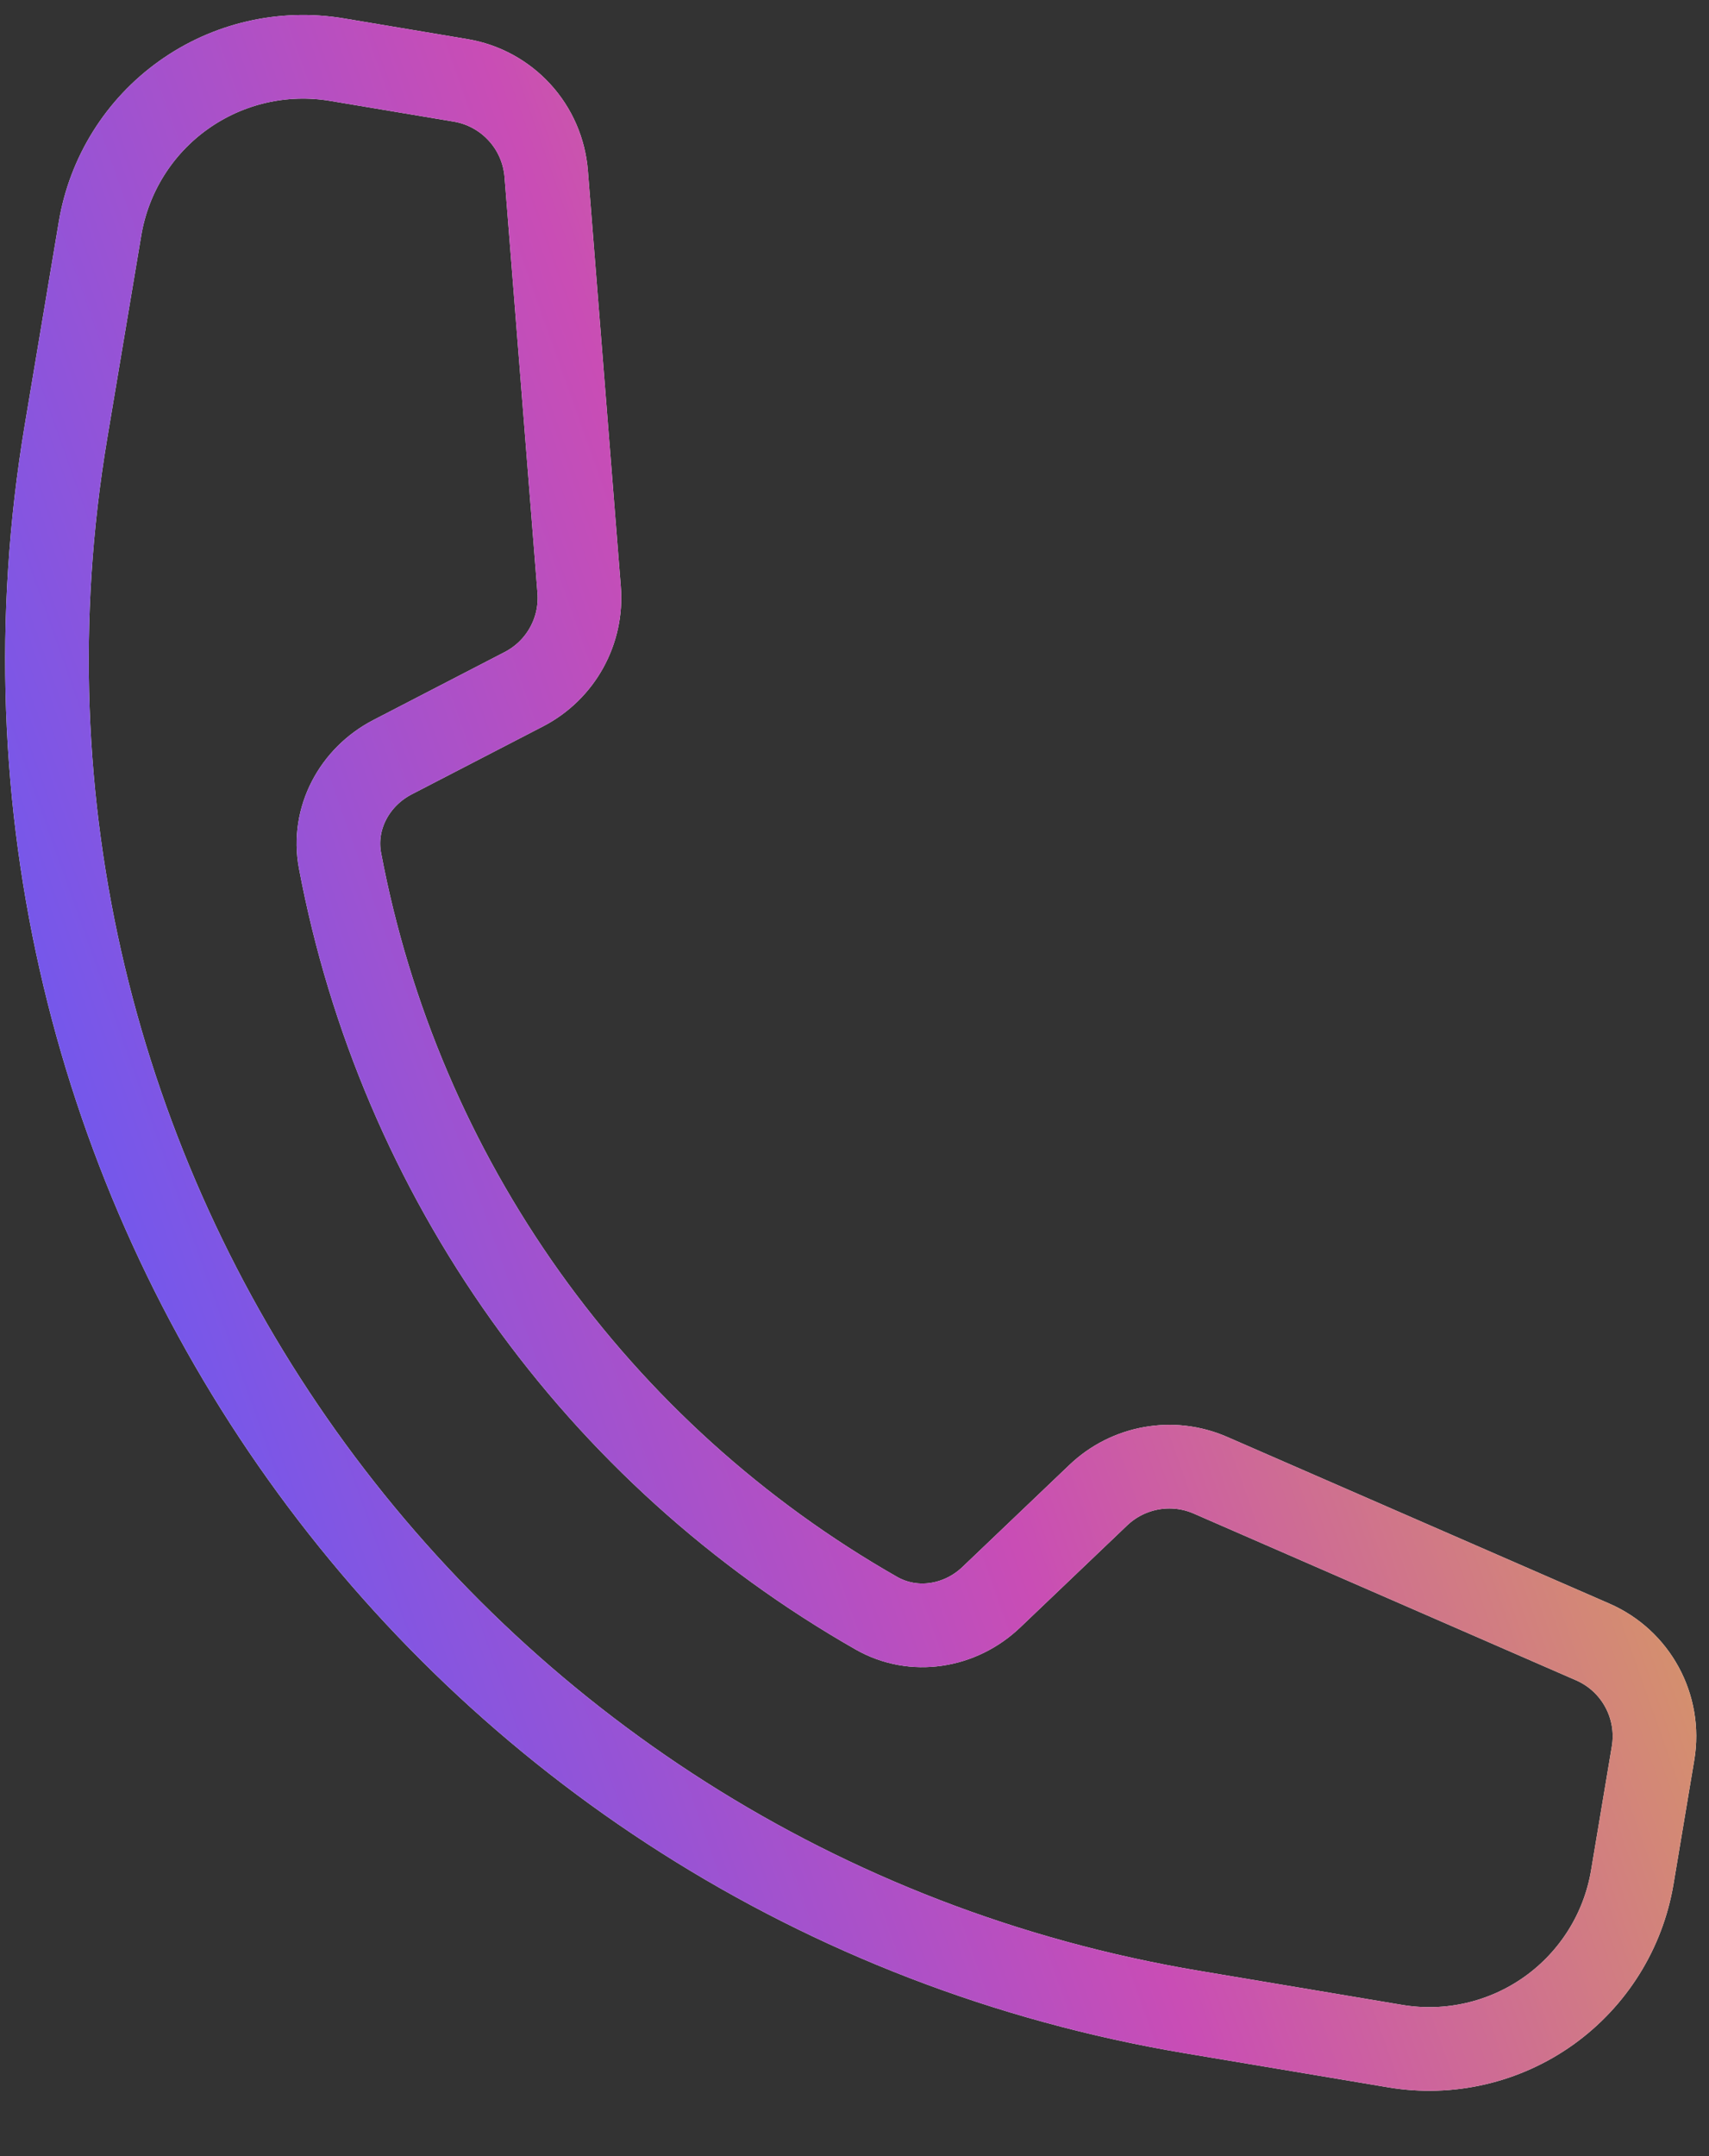
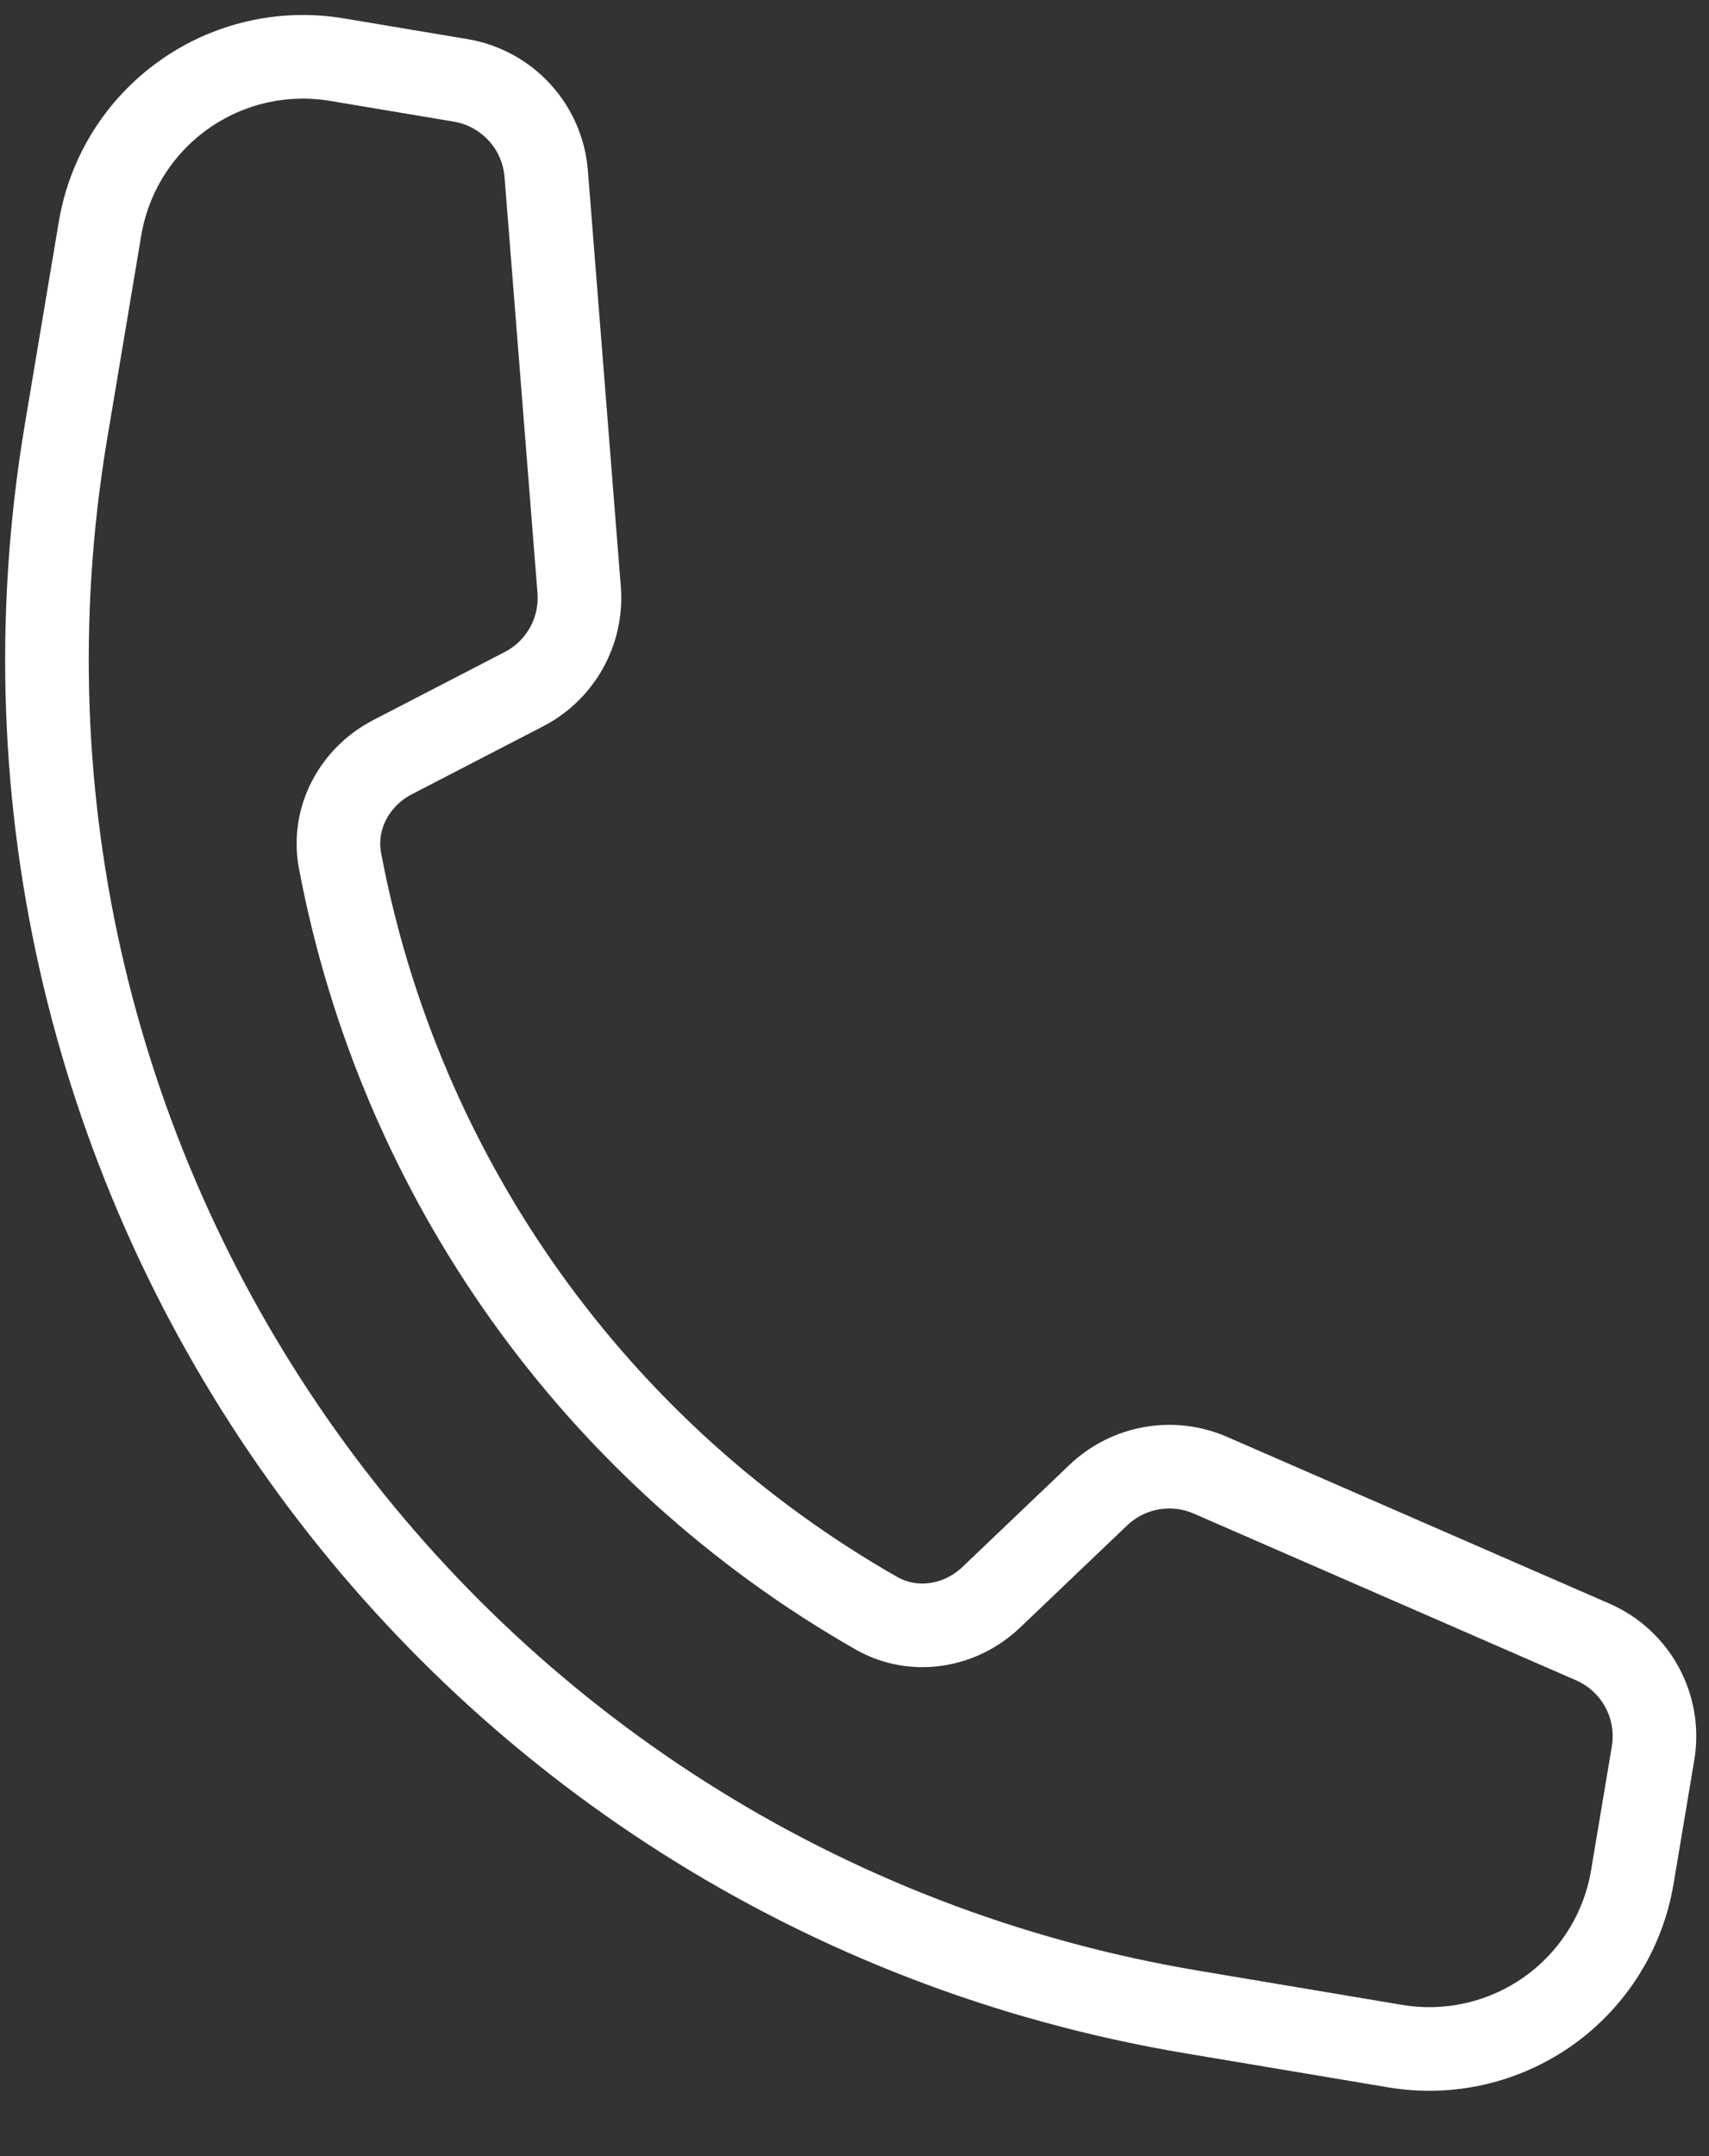
<svg xmlns="http://www.w3.org/2000/svg" width="23" height="29" viewBox="0 0 23 29" fill="none">
  <rect x="0" y="0" width="23" height="29" fill="#333333" stroke="none" />
  <g style="mix-blend-mode:difference">
    <path d="M0.888 5.807C-0.795 15.863 5.993 25.38 16.049 27.063L18.78 27.521C19.504 27.642 20.247 27.47 20.845 27.044C21.443 26.617 21.847 25.971 21.968 25.247L22.247 23.581C22.352 22.955 22.017 22.337 21.434 22.084L16.29 19.842C15.778 19.619 15.184 19.726 14.781 20.11L13.341 21.483C12.923 21.882 12.298 21.984 11.795 21.698C9.93 20.635 8.319 19.179 7.072 17.431C5.826 15.683 4.974 13.685 4.576 11.576C4.469 11.008 4.769 10.45 5.283 10.184L7.05 9.27C7.546 9.014 7.839 8.486 7.794 7.93L7.351 2.337C7.326 2.029 7.2 1.738 6.991 1.511C6.782 1.283 6.504 1.132 6.199 1.081L4.534 0.802C3.81 0.681 3.067 0.852 2.469 1.279C1.871 1.705 1.467 2.352 1.346 3.076L0.888 5.807Z" stroke="white" stroke-width="1.125" stroke-linecap="round" stroke-linejoin="round" />
-     <path d="M0.888 5.807C-0.795 15.863 5.993 25.38 16.049 27.063L18.78 27.521C19.504 27.642 20.247 27.47 20.845 27.044C21.443 26.617 21.847 25.971 21.968 25.247L22.247 23.581C22.352 22.955 22.017 22.337 21.434 22.084L16.29 19.842C15.778 19.619 15.184 19.726 14.781 20.11L13.341 21.483C12.923 21.882 12.298 21.984 11.795 21.698C9.93 20.635 8.319 19.179 7.072 17.431C5.826 15.683 4.974 13.685 4.576 11.576C4.469 11.008 4.769 10.45 5.283 10.184L7.05 9.27C7.546 9.014 7.839 8.486 7.794 7.93L7.351 2.337C7.326 2.029 7.2 1.738 6.991 1.511C6.782 1.283 6.504 1.132 6.199 1.081L4.534 0.802C3.81 0.681 3.067 0.852 2.469 1.279C1.871 1.705 1.467 2.352 1.346 3.076L0.888 5.807Z" stroke="url(#paint0_linear_12772_6030)" stroke-width="1.125" stroke-linecap="round" stroke-linejoin="round" style="mix-blend-mode:multiply" />
  </g>
  <defs>
    <linearGradient id="paint0_linear_12772_6030" x1="-0.286" y1="12.825" x2="19.485" y2="5.805" gradientUnits="userSpaceOnUse">
      <stop stop-color="#7058EE" />
      <stop offset="0.5" stop-color="#C94DB5" />
      <stop offset="1" stop-color="#D8A557" />
    </linearGradient>
  </defs>
</svg>